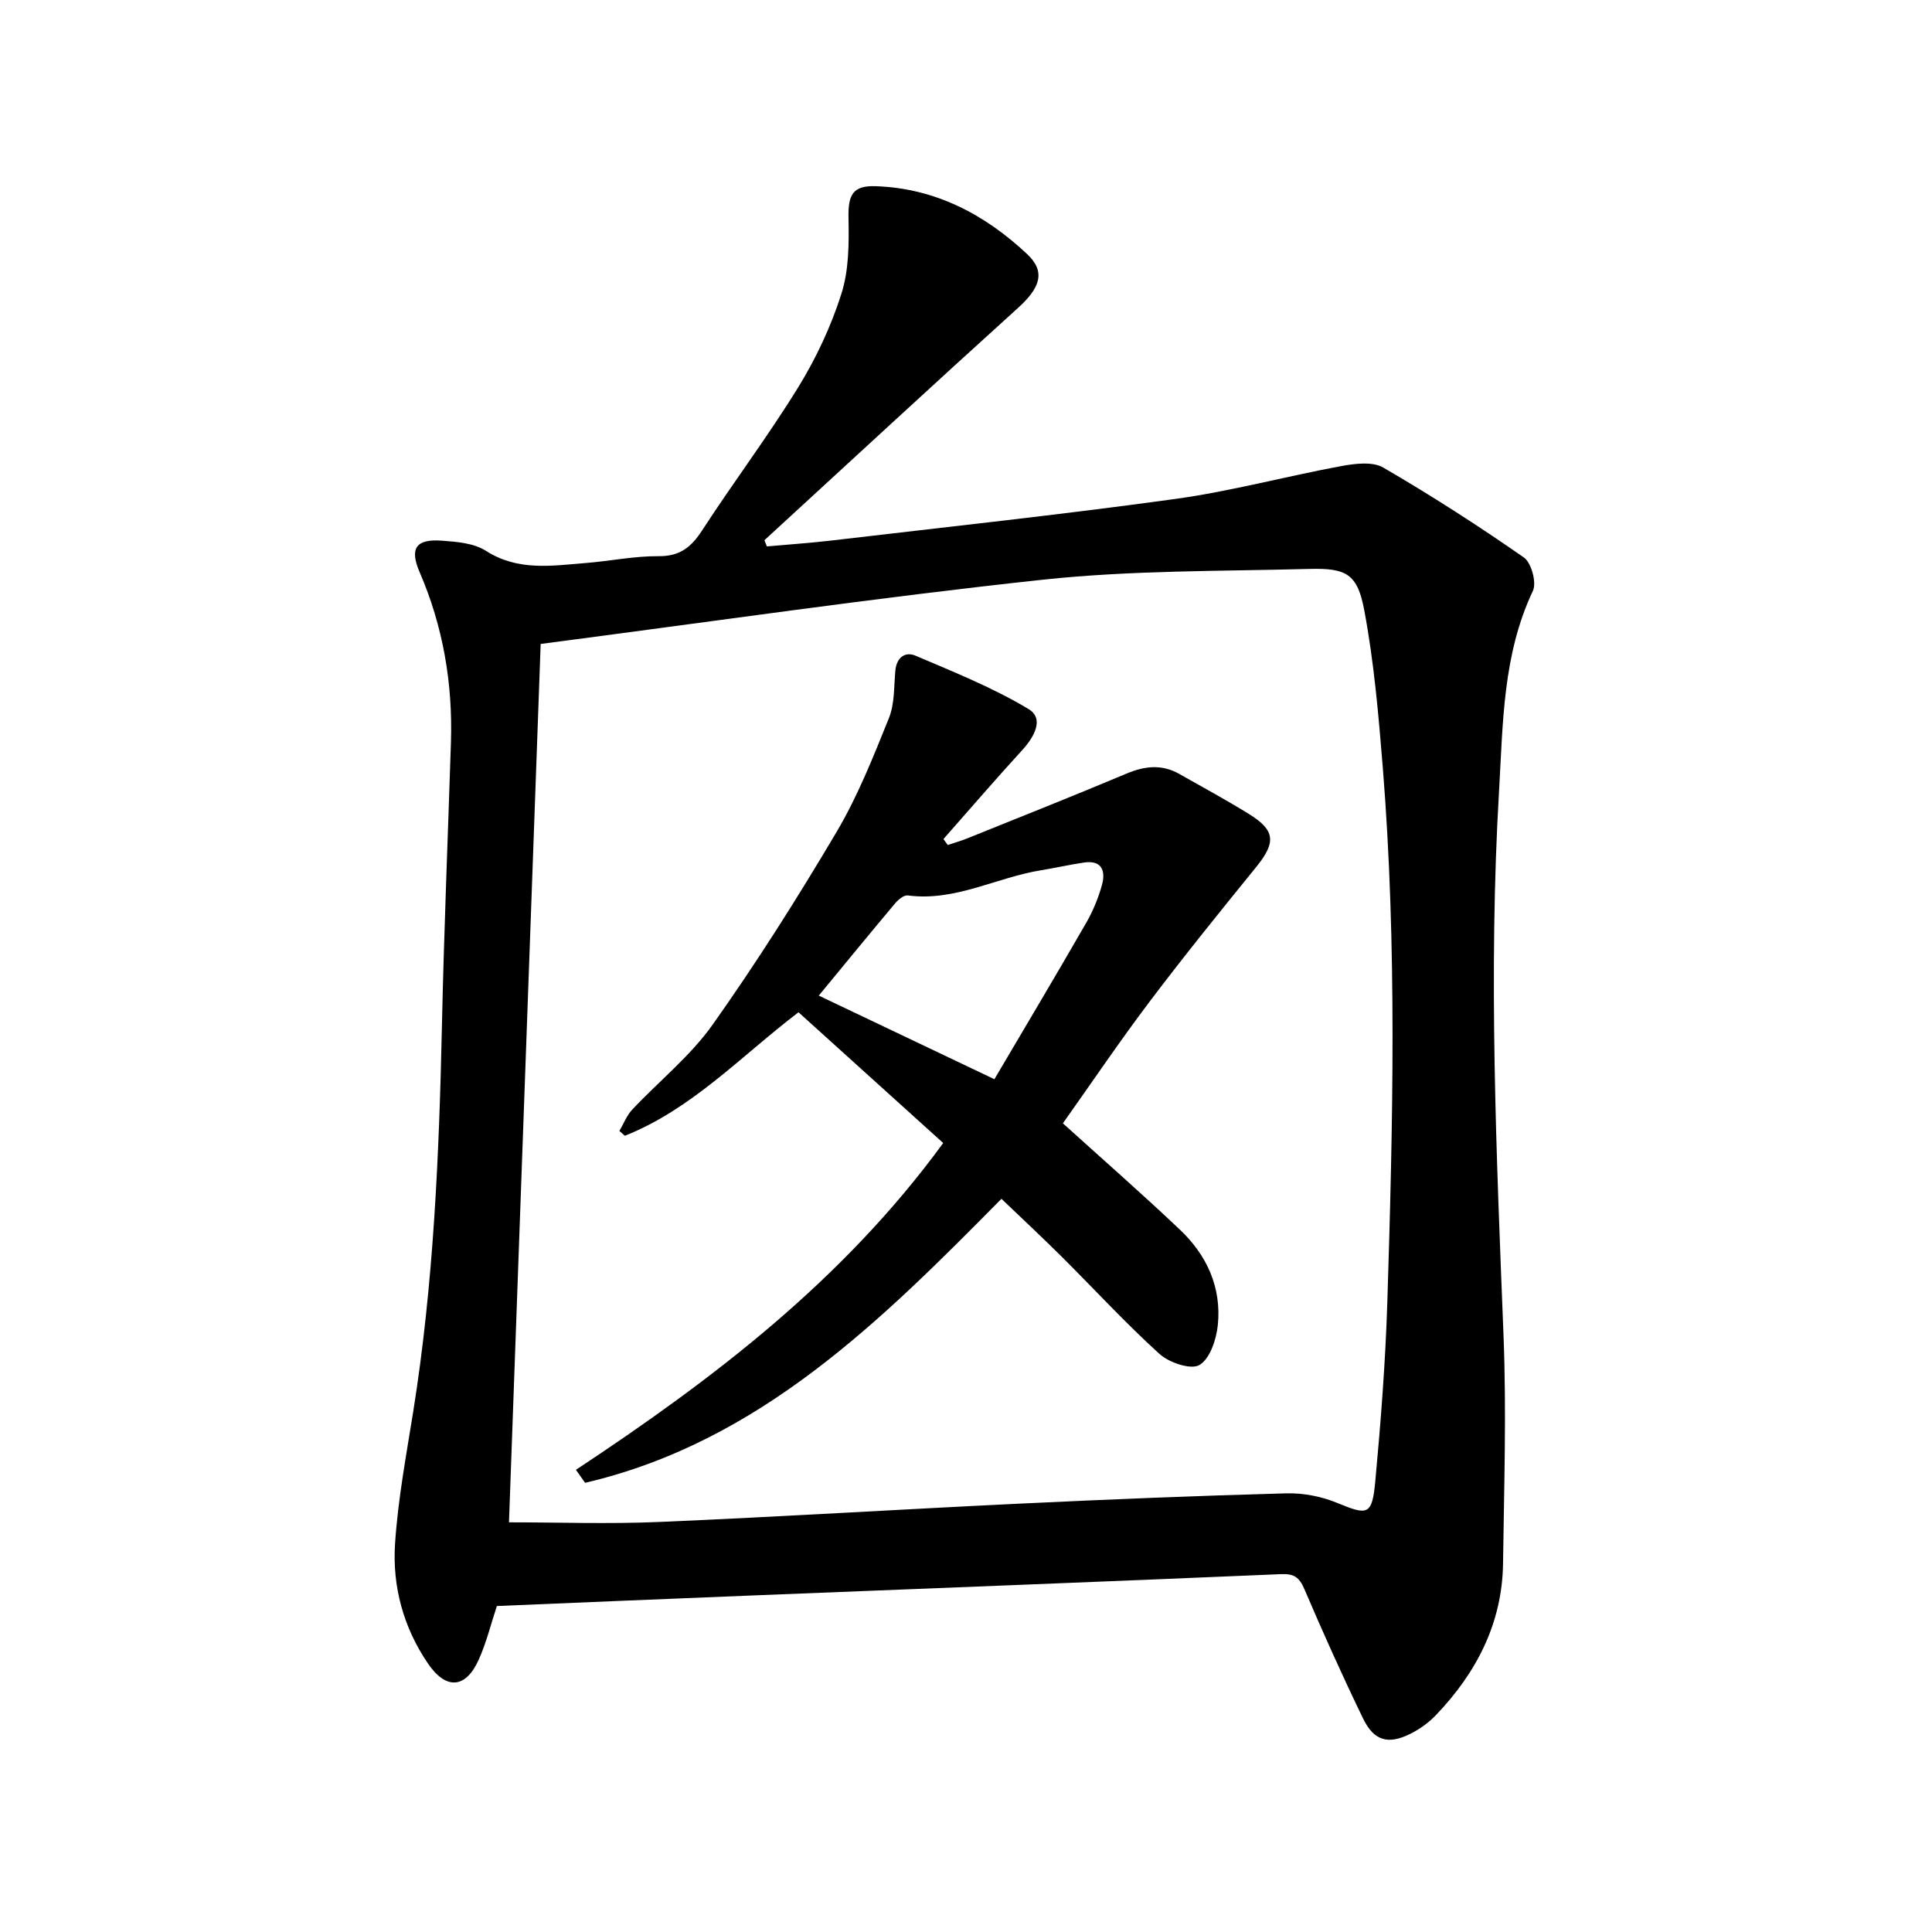
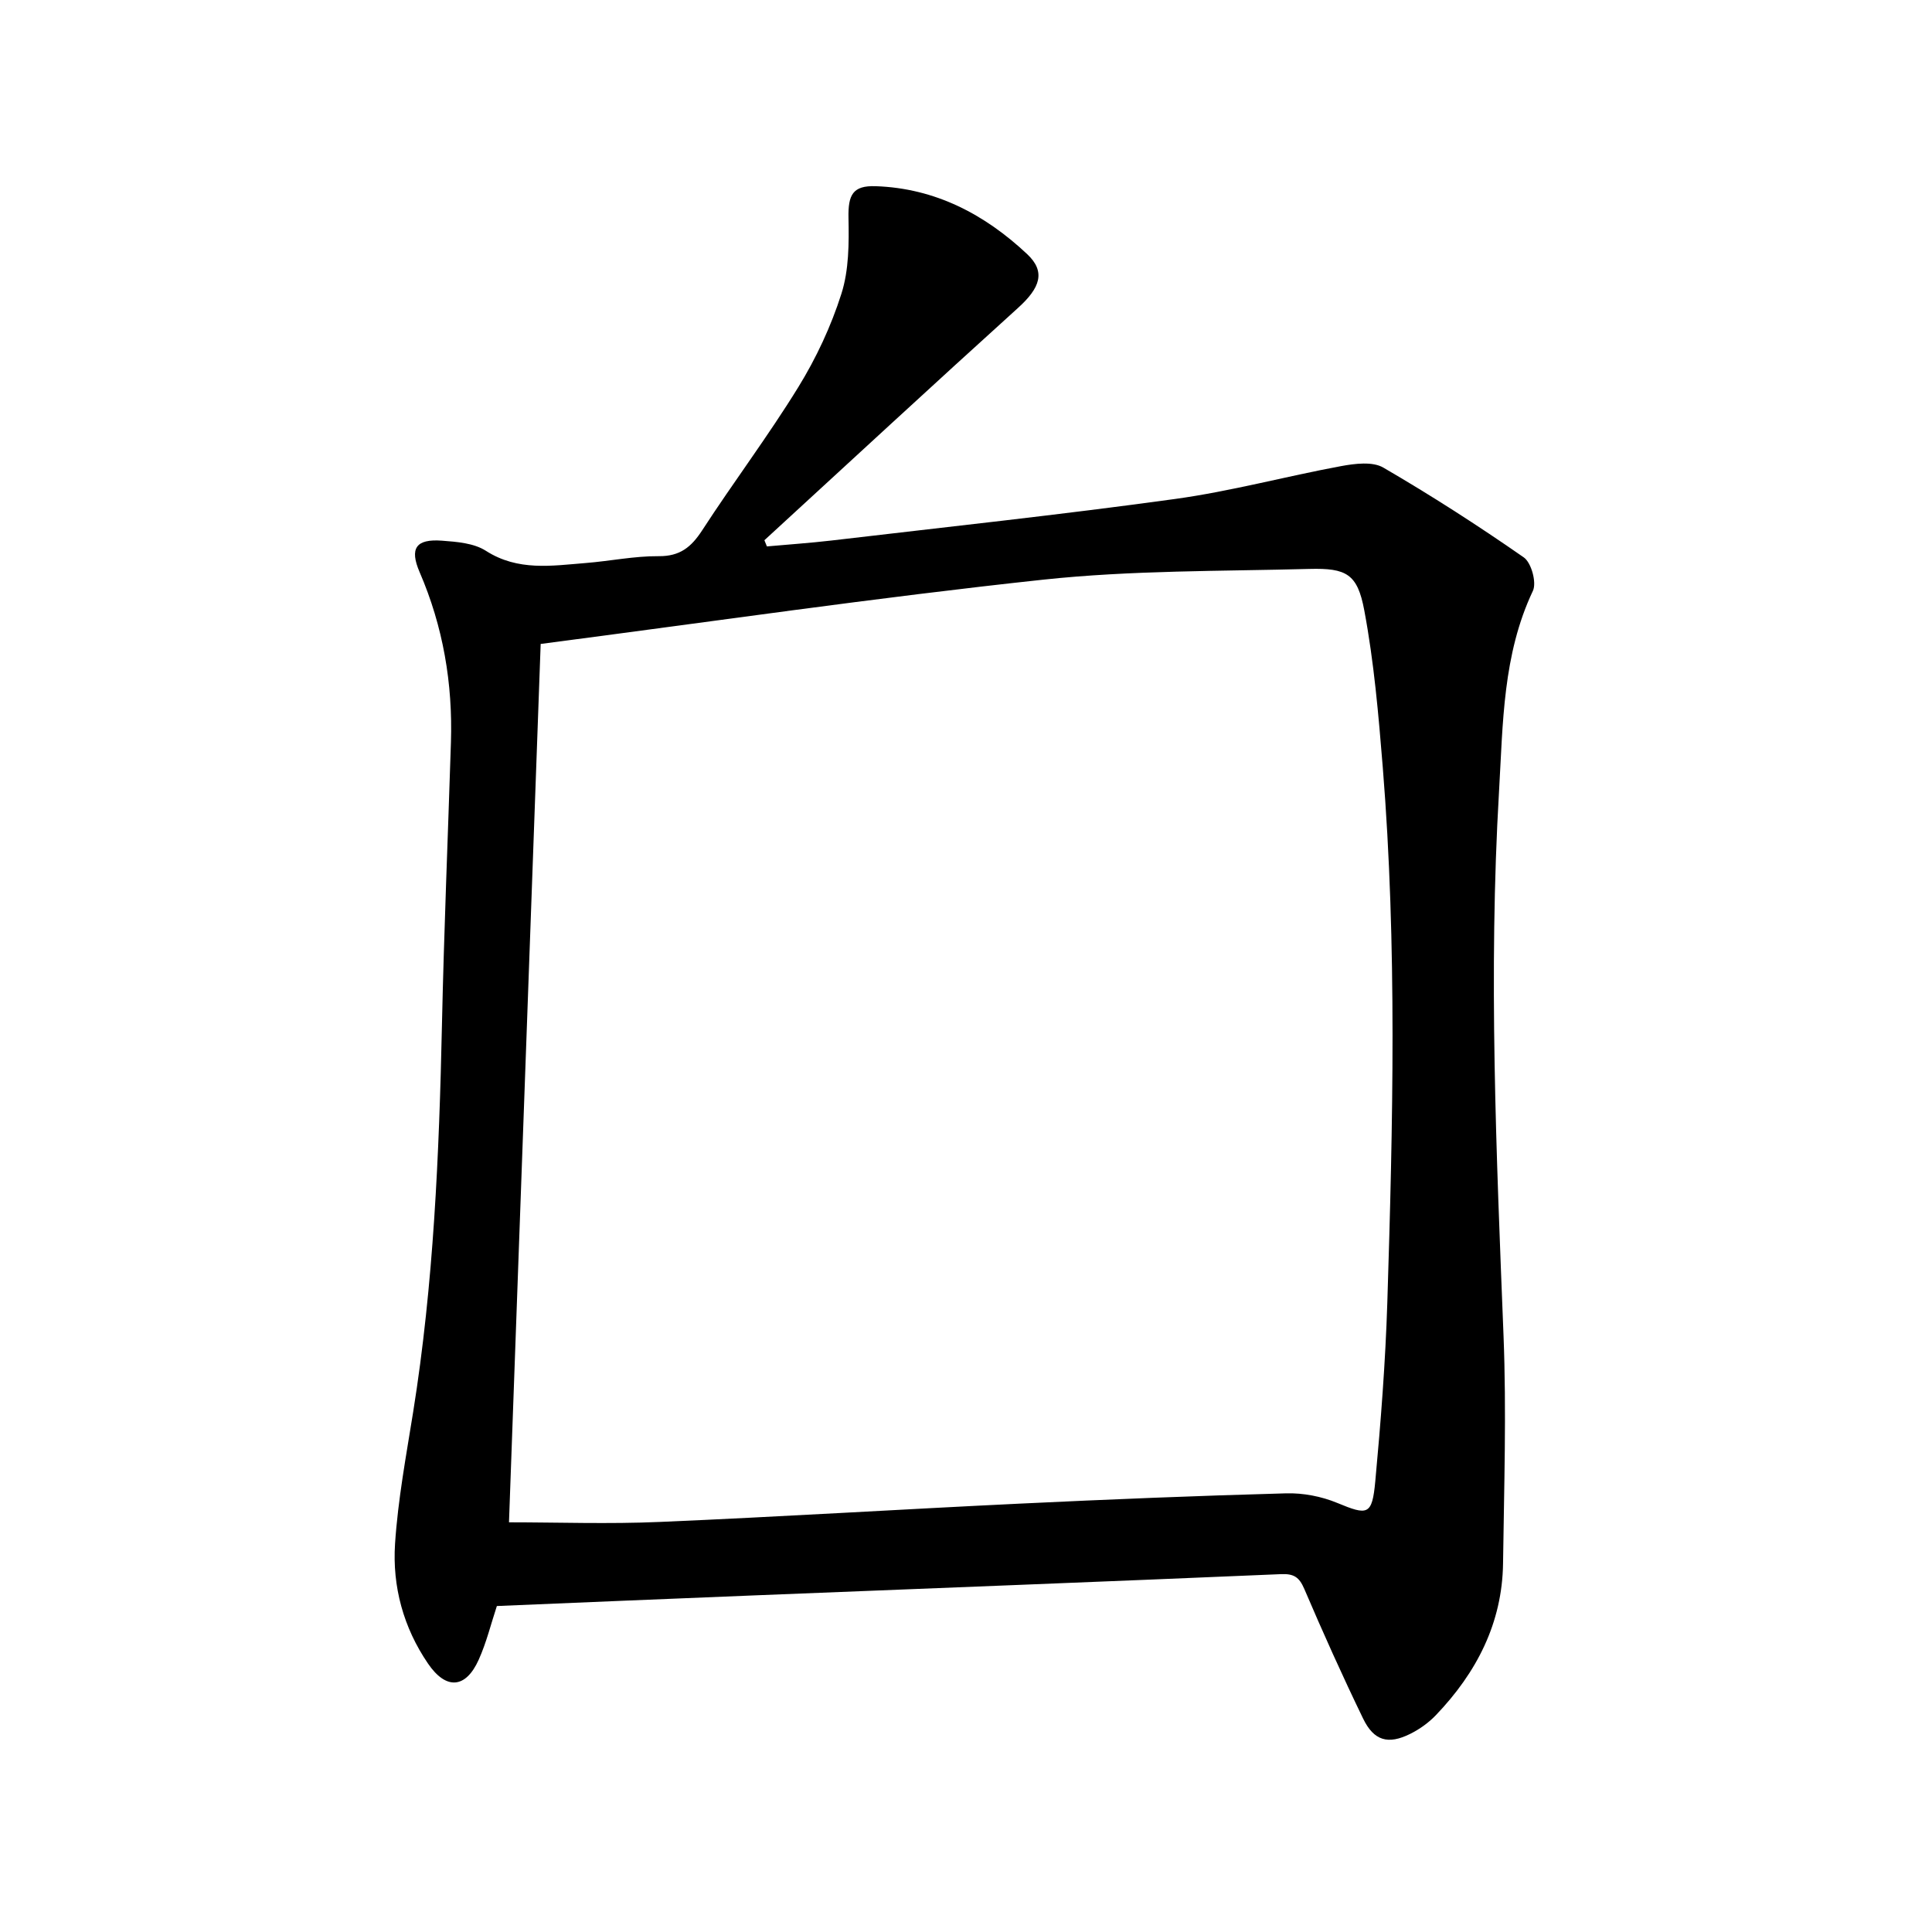
<svg xmlns="http://www.w3.org/2000/svg" enable-background="new 0 0 400 400" viewBox="0 0 400 400">
  <path d="m102.87 332.51c-1.21 3.66-2.15 7.54-3.76 11.12-2.69 5.98-6.75 6.29-10.5.79-5.08-7.44-7.4-15.95-6.82-24.8.6-9.14 2.3-18.21 3.75-27.28 4.24-26.54 5.38-53.3 5.96-80.11.42-19.5 1.24-39 1.86-58.5.39-12.22-1.61-23.99-6.48-35.27-2.13-4.94-.76-6.91 4.59-6.52 3.11.23 6.64.5 9.13 2.1 6.63 4.25 13.62 3.09 20.64 2.53 5.05-.4 10.09-1.46 15.13-1.42 4.42.04 6.75-1.88 9.02-5.37 6.47-9.97 13.65-19.49 19.88-29.61 3.71-6.02 6.79-12.61 8.93-19.34 1.57-4.92 1.58-10.49 1.47-15.75-.09-4.73.87-6.7 5.64-6.53 12.32.42 22.59 5.83 31.36 14.07 3.89 3.66 2.68 6.99-1.91 11.14-17.6 15.92-35.01 32.04-52.5 48.09.17.43.35.85.52 1.28 4.42-.4 8.86-.7 13.26-1.21 23.75-2.8 47.54-5.34 71.22-8.61 11.56-1.59 22.92-4.68 34.42-6.81 2.84-.52 6.49-.99 8.72.31 9.94 5.78 19.64 12.02 29.08 18.59 1.57 1.09 2.7 5.22 1.89 6.93-6.26 13.23-6.19 27.43-7.01 41.47-2.21 37.6-.55 75.16.93 112.74.62 15.68.11 31.41-.1 47.12-.16 12.38-5.49 22.65-13.89 31.43-1.5 1.57-3.38 2.92-5.33 3.89-4.57 2.27-7.52 1.45-9.76-3.18-4.28-8.84-8.31-17.8-12.17-26.83-1.05-2.45-2.17-3.18-4.84-3.06-36.28 1.55-72.56 2.94-108.84 4.39-17.71.7-35.44 1.46-53.49 2.21zm2.51-17.33c10.05 0 20.65.38 31.22-.08 24.86-1.06 49.69-2.6 74.54-3.79 18.36-.88 36.74-1.63 55.12-2.13 3.53-.1 7.33.63 10.59 1.98 6.33 2.62 7.23 2.61 7.89-4.49 1.14-12.31 2.1-24.65 2.49-37 1.16-36.94 2.03-73.89-.94-110.79-.88-10.87-1.82-21.81-3.83-32.51-1.41-7.54-3.68-8.78-11.36-8.58-18.37.49-36.85.27-55.08 2.22-34.58 3.71-69.03 8.75-104.08 13.31-2.19 60.56-4.38 121.18-6.56 181.86z" />
-   <path d="m119.24 304.31c28.42-18.79 55.33-39.27 76.04-67.66-9.66-8.73-19.71-17.81-29.96-27.07-11.84 9.02-22.05 20.05-35.95 25.57-.38-.33-.75-.66-1.13-1 .87-1.48 1.5-3.18 2.65-4.41 5.53-5.89 12.03-11.07 16.65-17.59 9.13-12.89 17.6-26.28 25.65-39.88 4.39-7.41 7.61-15.57 10.85-23.59 1.2-2.97 1.03-6.53 1.33-9.83.25-2.73 2.03-4.01 4.17-3.1 7.93 3.38 16.02 6.62 23.38 11.03 3.35 2 1.21 5.81-1.3 8.55-5.53 6.03-10.87 12.25-16.29 18.39.3.41.6.82.89 1.23 1.37-.46 2.77-.86 4.11-1.4 10.99-4.43 22-8.8 32.92-13.39 3.76-1.58 7.29-1.97 10.9.07 4.82 2.73 9.69 5.37 14.4 8.28 5.53 3.41 5.66 5.91 1.53 11-7.47 9.19-14.92 18.41-22.06 27.86-6.29 8.33-12.13 16.99-17.96 25.2 8.2 7.43 16.4 14.59 24.29 22.08 5.54 5.26 8.57 11.95 7.79 19.66-.3 2.98-1.62 7-3.81 8.3-1.76 1.04-6.27-.48-8.27-2.29-7.03-6.37-13.47-13.39-20.2-20.09-4.03-4.01-8.2-7.89-12.52-12.03-24.84 25.14-50.03 50.35-86.2 58.8-.63-.9-1.27-1.79-1.9-2.69zm86.64-80.87c6.38-10.83 12.77-21.54 18.99-32.35 1.41-2.45 2.53-5.15 3.28-7.87.78-2.85.03-5.2-3.73-4.64-2.96.44-5.88 1.11-8.84 1.59-9.25 1.48-17.82 6.52-27.62 5.22-.8-.11-1.97.85-2.61 1.61-5.29 6.29-10.49 12.65-15.83 19.13 11.75 5.59 23.57 11.22 36.36 17.31z" />
</svg>